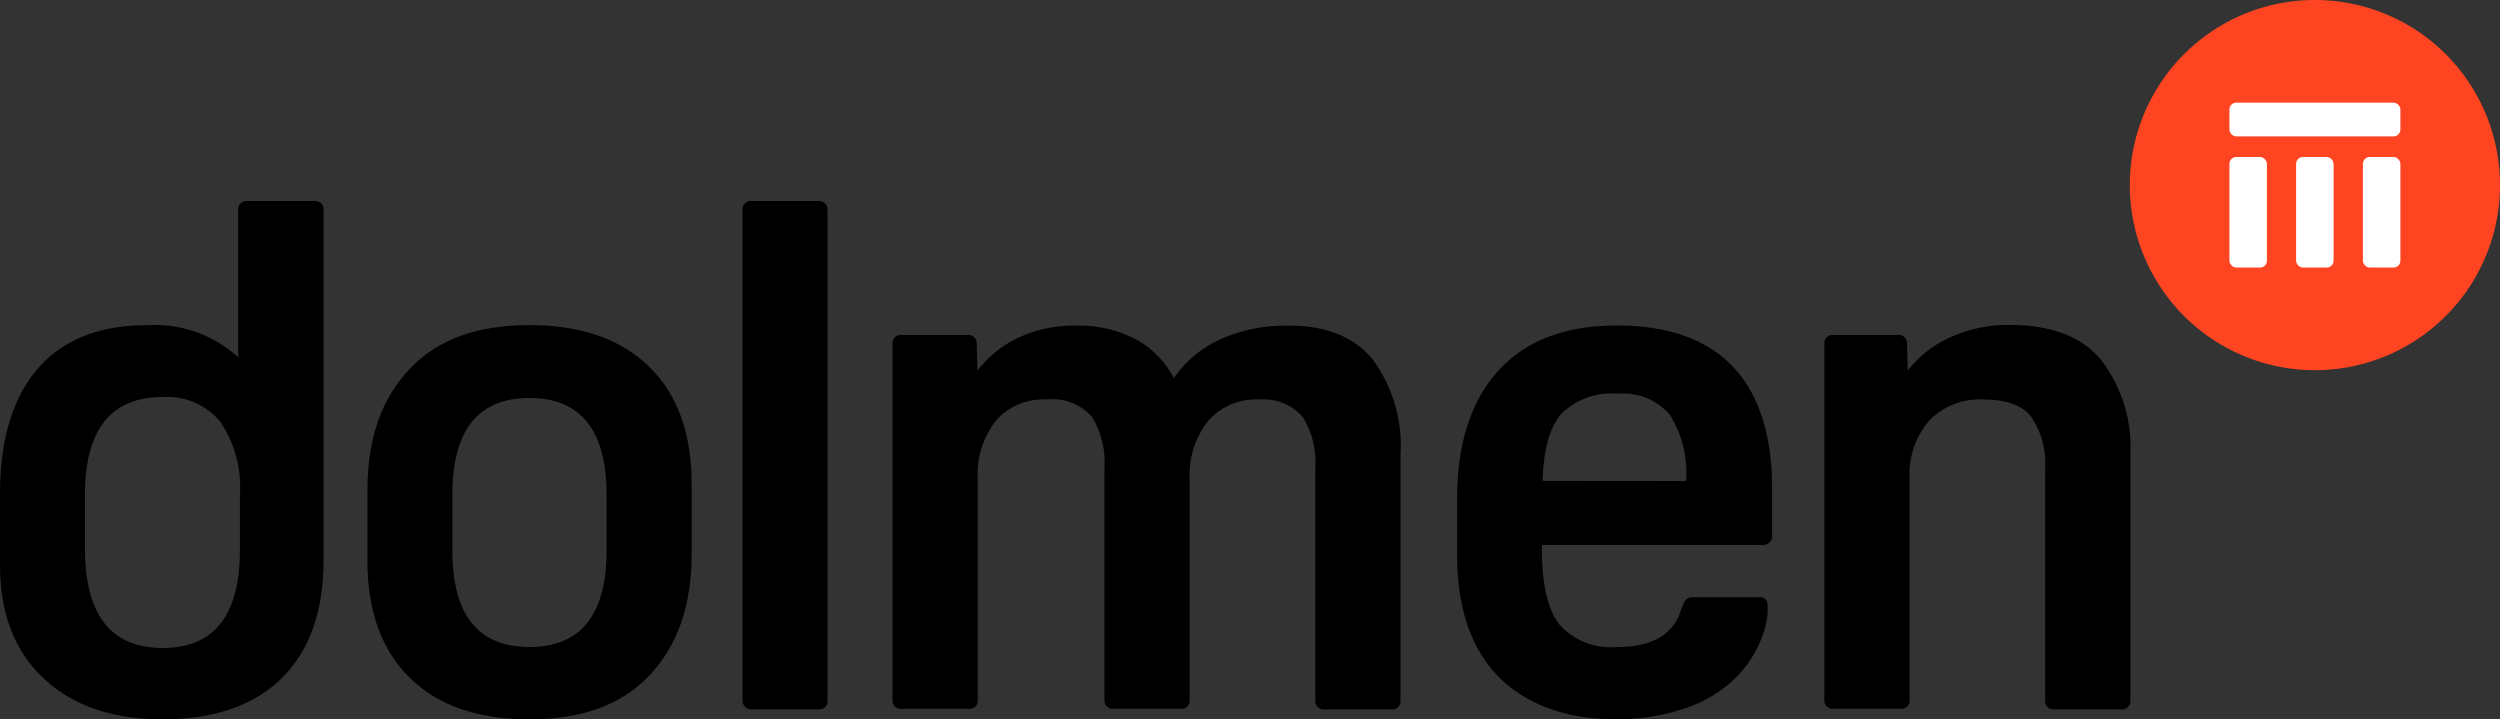
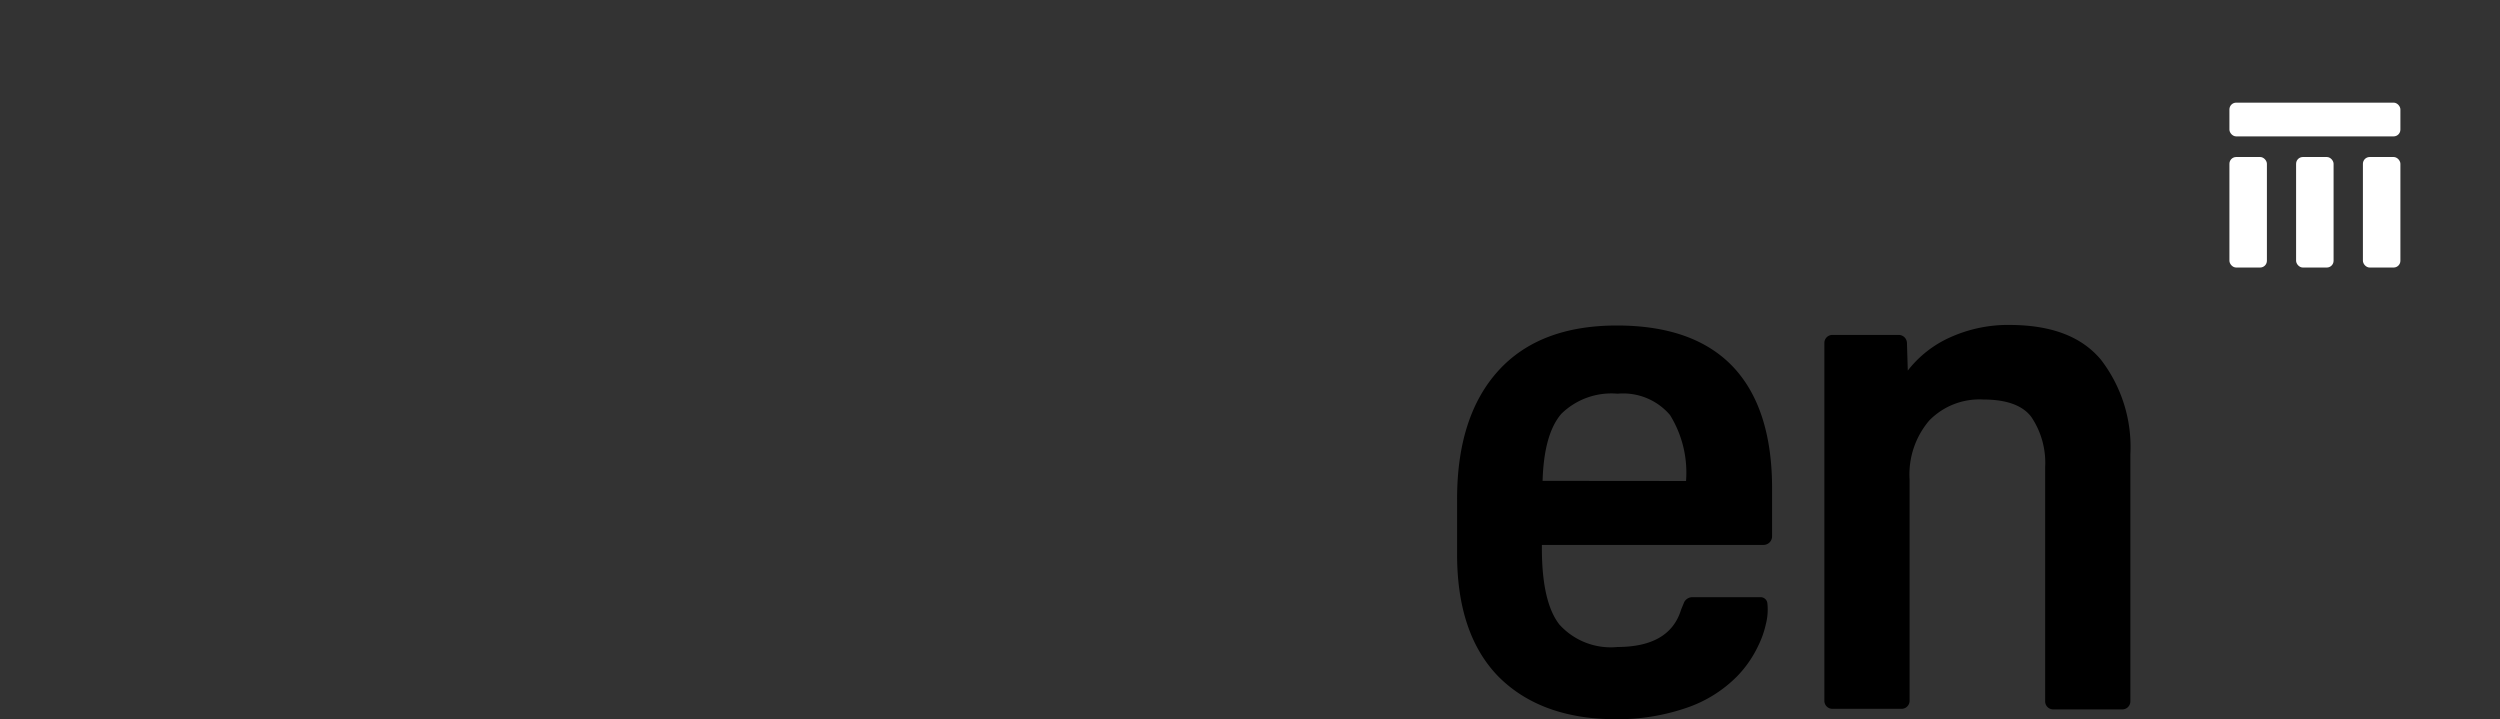
<svg xmlns="http://www.w3.org/2000/svg" viewBox="0 0 180.72 52">
  <rect x="0" y="0" width="180.72" height="52" fill="#333333" stroke="none" />
  <defs>
    <style>.cls-1{fill:#ff4421;}.cls-2{fill:#fff;}</style>
  </defs>
  <title>sticky-header-logo</title>
  <g id="Layer_2" data-name="Layer 2">
    <g id="Layer_1-2" data-name="Layer 1">
-       <path class="cls-1" d="M167.34,0a13.38,13.38,0,1,0,13.38,13.38A13.38,13.38,0,0,0,167.34,0Z" />
+       <path class="cls-1" d="M167.34,0A13.38,13.38,0,0,0,167.34,0Z" />
      <path d="M151.87,26A10.34,10.34,0,0,1,154,32.85V50.7a.58.58,0,0,1-.58.58h-5a.58.58,0,0,1-.58-.58V33.78a5.93,5.93,0,0,0-1-3.64c-.63-.84-1.8-1.26-3.48-1.26a5.06,5.06,0,0,0-3.9,1.52,6,6,0,0,0-1.42,4.26v16a.58.58,0,0,1-.58.58h-5a.58.58,0,0,1-.58-.58V24.79a.58.58,0,0,1,.58-.58h4.79a.6.6,0,0,1,.6.58l.06,2h0a8,8,0,0,1,3.1-2.42,10.15,10.15,0,0,1,4.33-.88C148.32,23.51,150.47,24.33,151.87,26Z" />
-       <path d="M46.92,26.5q-3.08-3-8.65-3c-3.71,0-6.6,1-8.64,3.15s-3.07,5-3.07,8.82v5.06q0,5.48,3.07,8.47c2,2,4.93,3,8.64,3s6.6-1,8.65-3.15S50,43.81,50,40V35Q50,29.5,46.92,26.5ZM43.85,39.77q0,7-5.58,7t-5.57-7v-4q0-7,5.57-7t5.58,7Z" />
      <path d="M125.29,26.53c-1.89-2-4.7-3-8.41-3s-6.57,1.08-8.55,3.25-3,5.26-3,9.29v4q0,5.78,3,8.85c2,2,4.82,3.07,8.46,3.07a15.22,15.22,0,0,0,5.06-.8,9.37,9.37,0,0,0,3.72-2.3,8.09,8.09,0,0,0,1.52-2.19,6.87,6.87,0,0,0,.56-1.58h0a4.21,4.21,0,0,0,.11-1.51.49.49,0,0,0-.46-.44h-5a.67.67,0,0,0-.55.35l-.23.56q-.82,2.68-4.59,2.69a5,5,0,0,1-4.21-1.63c-.84-1.08-1.26-2.92-1.26-5.5v-.25l16,0a.62.62,0,0,0,.64-.63v-.44c0-.12,0-.25,0-.4V35.48C128.13,31.53,127.18,28.54,125.29,26.53Zm-13.78,8.23q.1-3.4,1.36-4.85a5.16,5.16,0,0,1,4.06-1.45A4.45,4.45,0,0,1,120.72,30a7.89,7.89,0,0,1,1.16,4.77Z" />
-       <path d="M99.24,26a10.49,10.49,0,0,1,2,6.86V50.7a.58.58,0,0,1-.58.58h-5a.58.58,0,0,1-.58-.58V33.78a6.15,6.15,0,0,0-.91-3.64A3.76,3.76,0,0,0,91,28.88a4.54,4.54,0,0,0-3.64,1.52A6.28,6.28,0,0,0,86,34.66v16a.58.58,0,0,1-.58.58h-5a.58.58,0,0,1-.58-.58V33.78a6.23,6.23,0,0,0-.9-3.64,3.79,3.79,0,0,0-3.28-1.26A4.54,4.54,0,0,0,72,30.4a6.28,6.28,0,0,0-1.32,4.26v16a.58.58,0,0,1-.58.58h-5a.58.58,0,0,1-.58-.58V24.79a.58.58,0,0,1,.58-.58H70a.6.6,0,0,1,.6.58l.06,2h0a8.08,8.08,0,0,1,3-2.4,9.56,9.56,0,0,1,4.13-.85,8.84,8.84,0,0,1,4.34,1,6.8,6.8,0,0,1,2.73,2.79,8.12,8.12,0,0,1,3.33-2.79,11.46,11.46,0,0,1,4.88-1C95.81,23.51,97.88,24.33,99.24,26Z" />
-       <path d="M22.8,14.53h-5a.58.58,0,0,0-.58.58V25.83a8.93,8.93,0,0,0-6.61-2.32q-5.16,0-7.89,3.15C.91,28.76,0,31.78,0,35.74V40.8Q0,46.07,3.12,49c2.08,2,5,3,8.65,3s6.62-1,8.62-3,3-4.82,3-8.54V15.11A.58.58,0,0,0,22.8,14.53ZM17.34,39.77q0,7.06-5.57,7.07T6.14,39.77v-4q0-7.07,5.63-7.07a5,5,0,0,1,4.15,1.78,8.45,8.45,0,0,1,1.42,5.34Z" />
-       <rect x="53.68" y="14.53" width="6.14" height="36.75" rx="0.58" />
      <rect class="cls-2" x="161.16" y="11.35" width="2.71" height="7.99" rx="0.49" />
      <rect class="cls-2" x="165.98" y="11.35" width="2.71" height="7.99" rx="0.49" />
      <rect class="cls-2" x="170.81" y="11.35" width="2.71" height="7.99" rx="0.49" />
      <rect class="cls-2" x="161.16" y="7.42" width="12.36" height="2.44" rx="0.49" />
    </g>
  </g>
</svg>